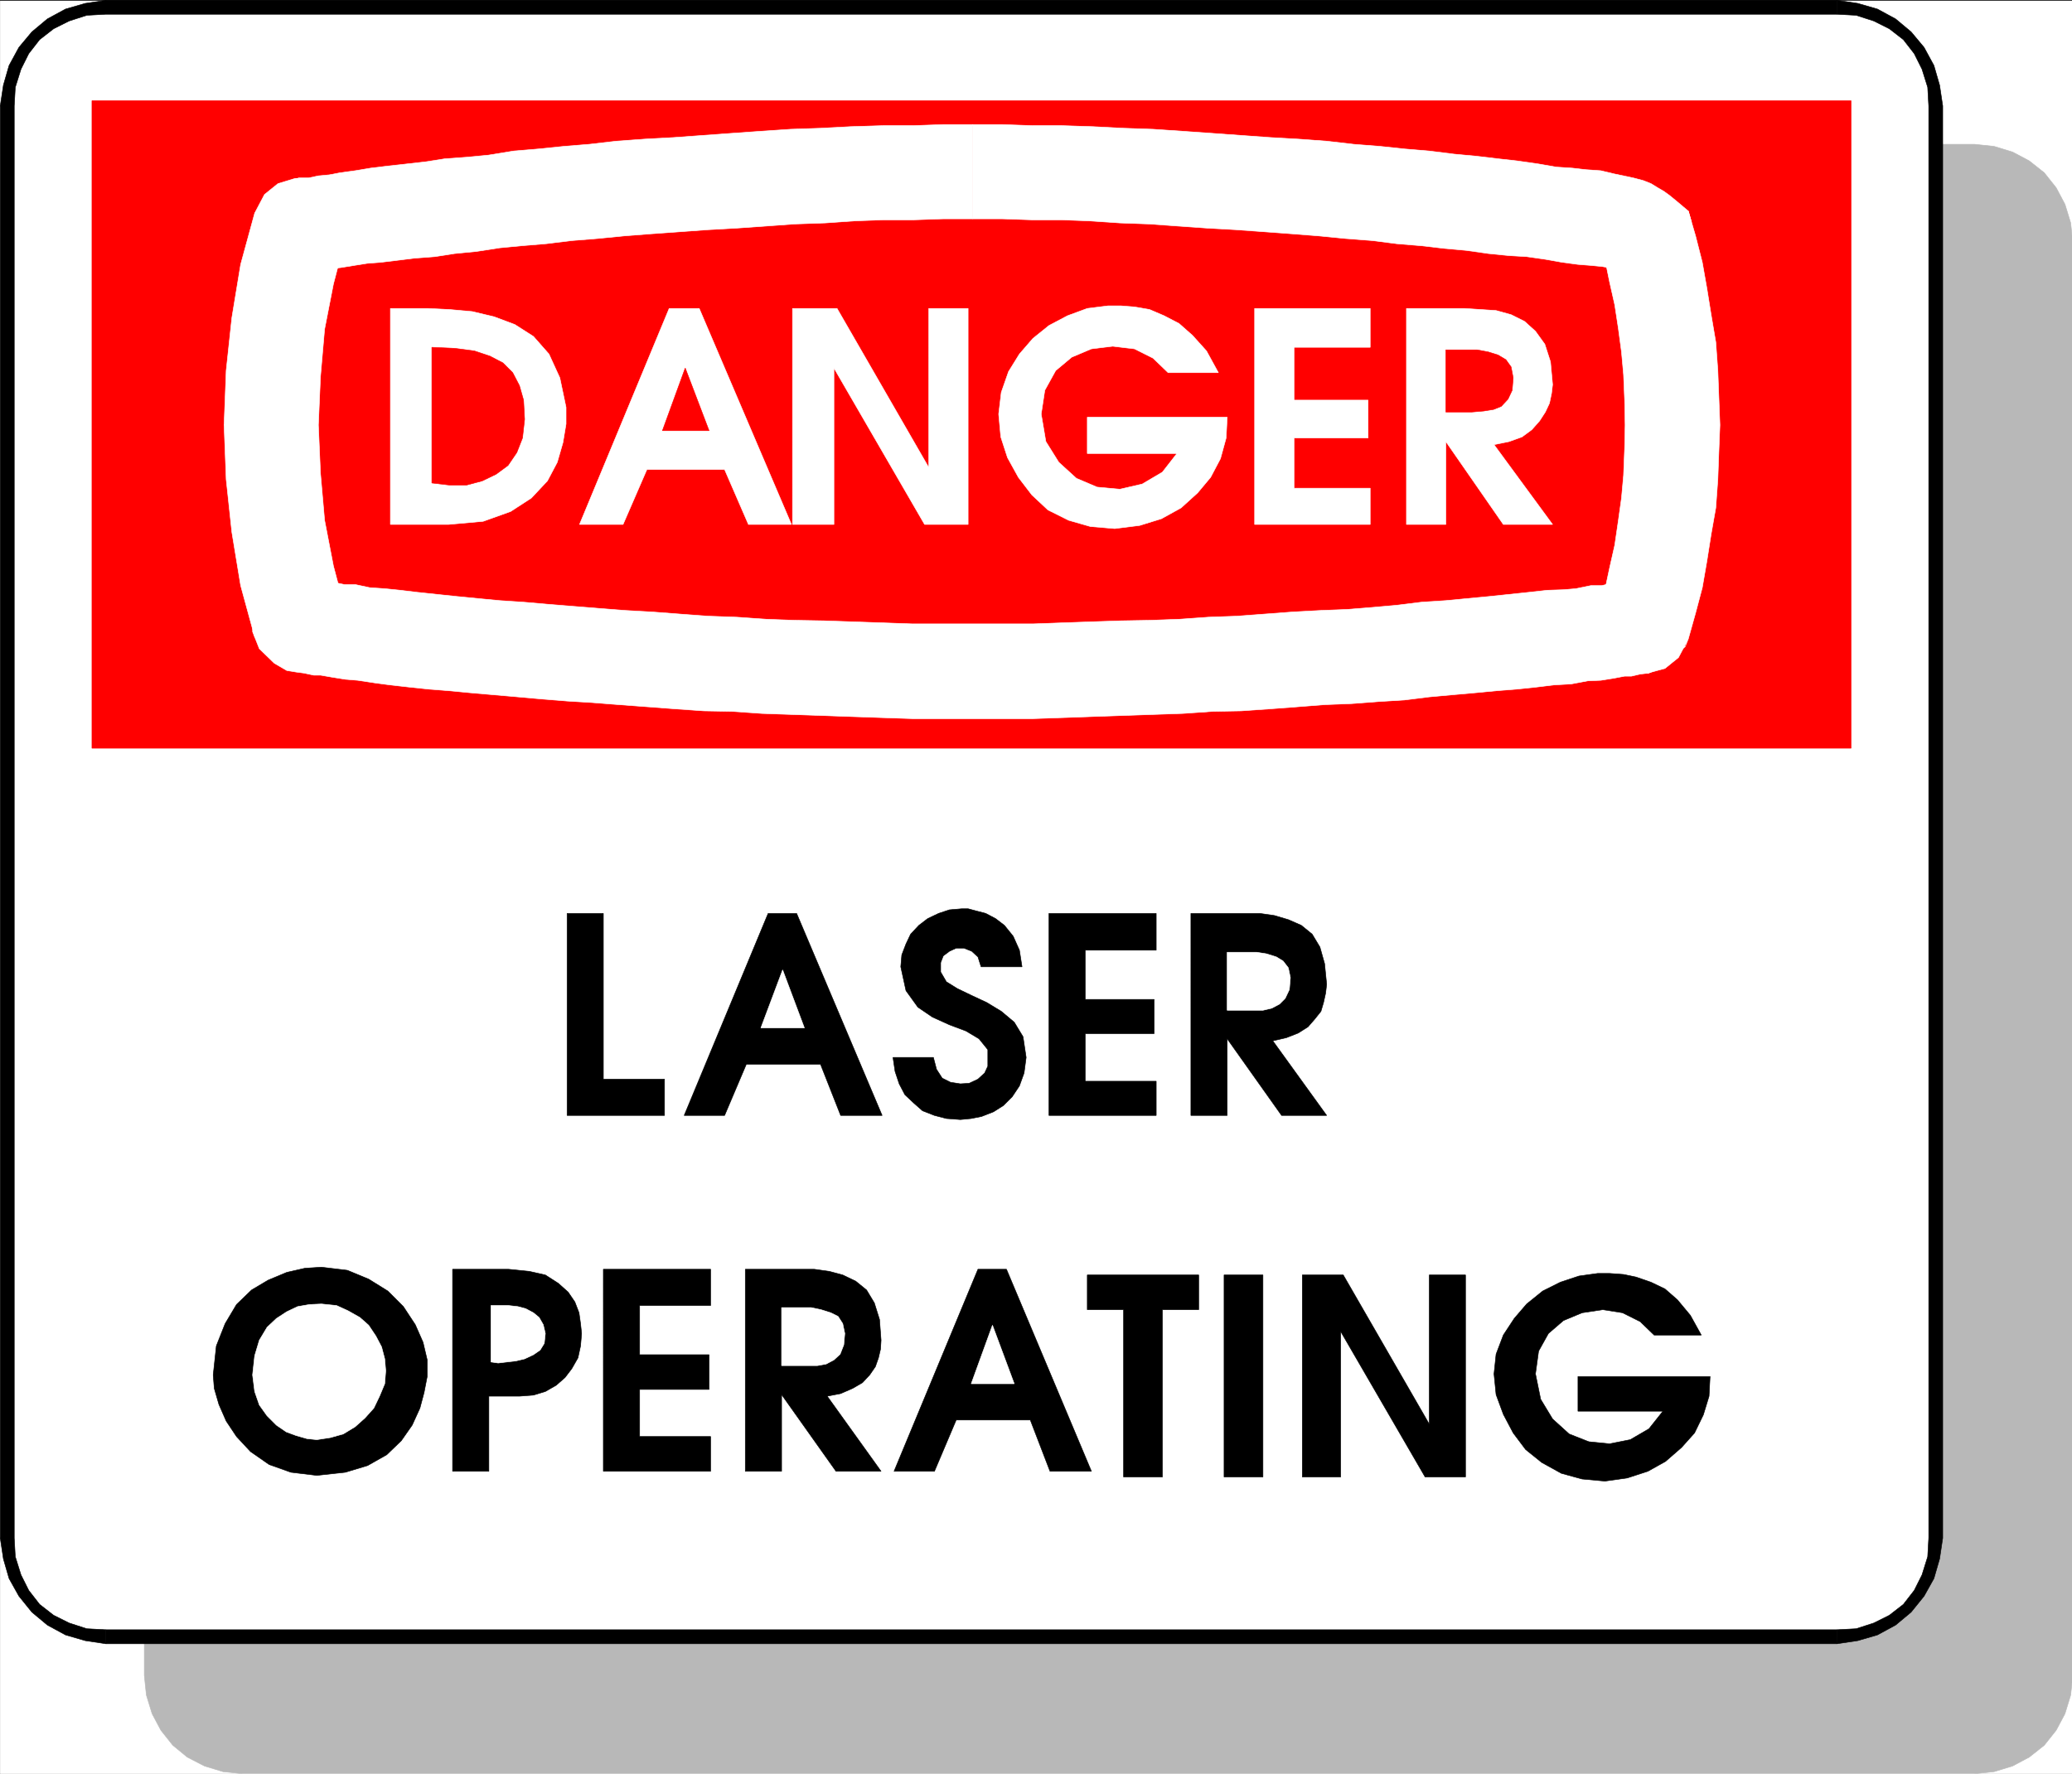
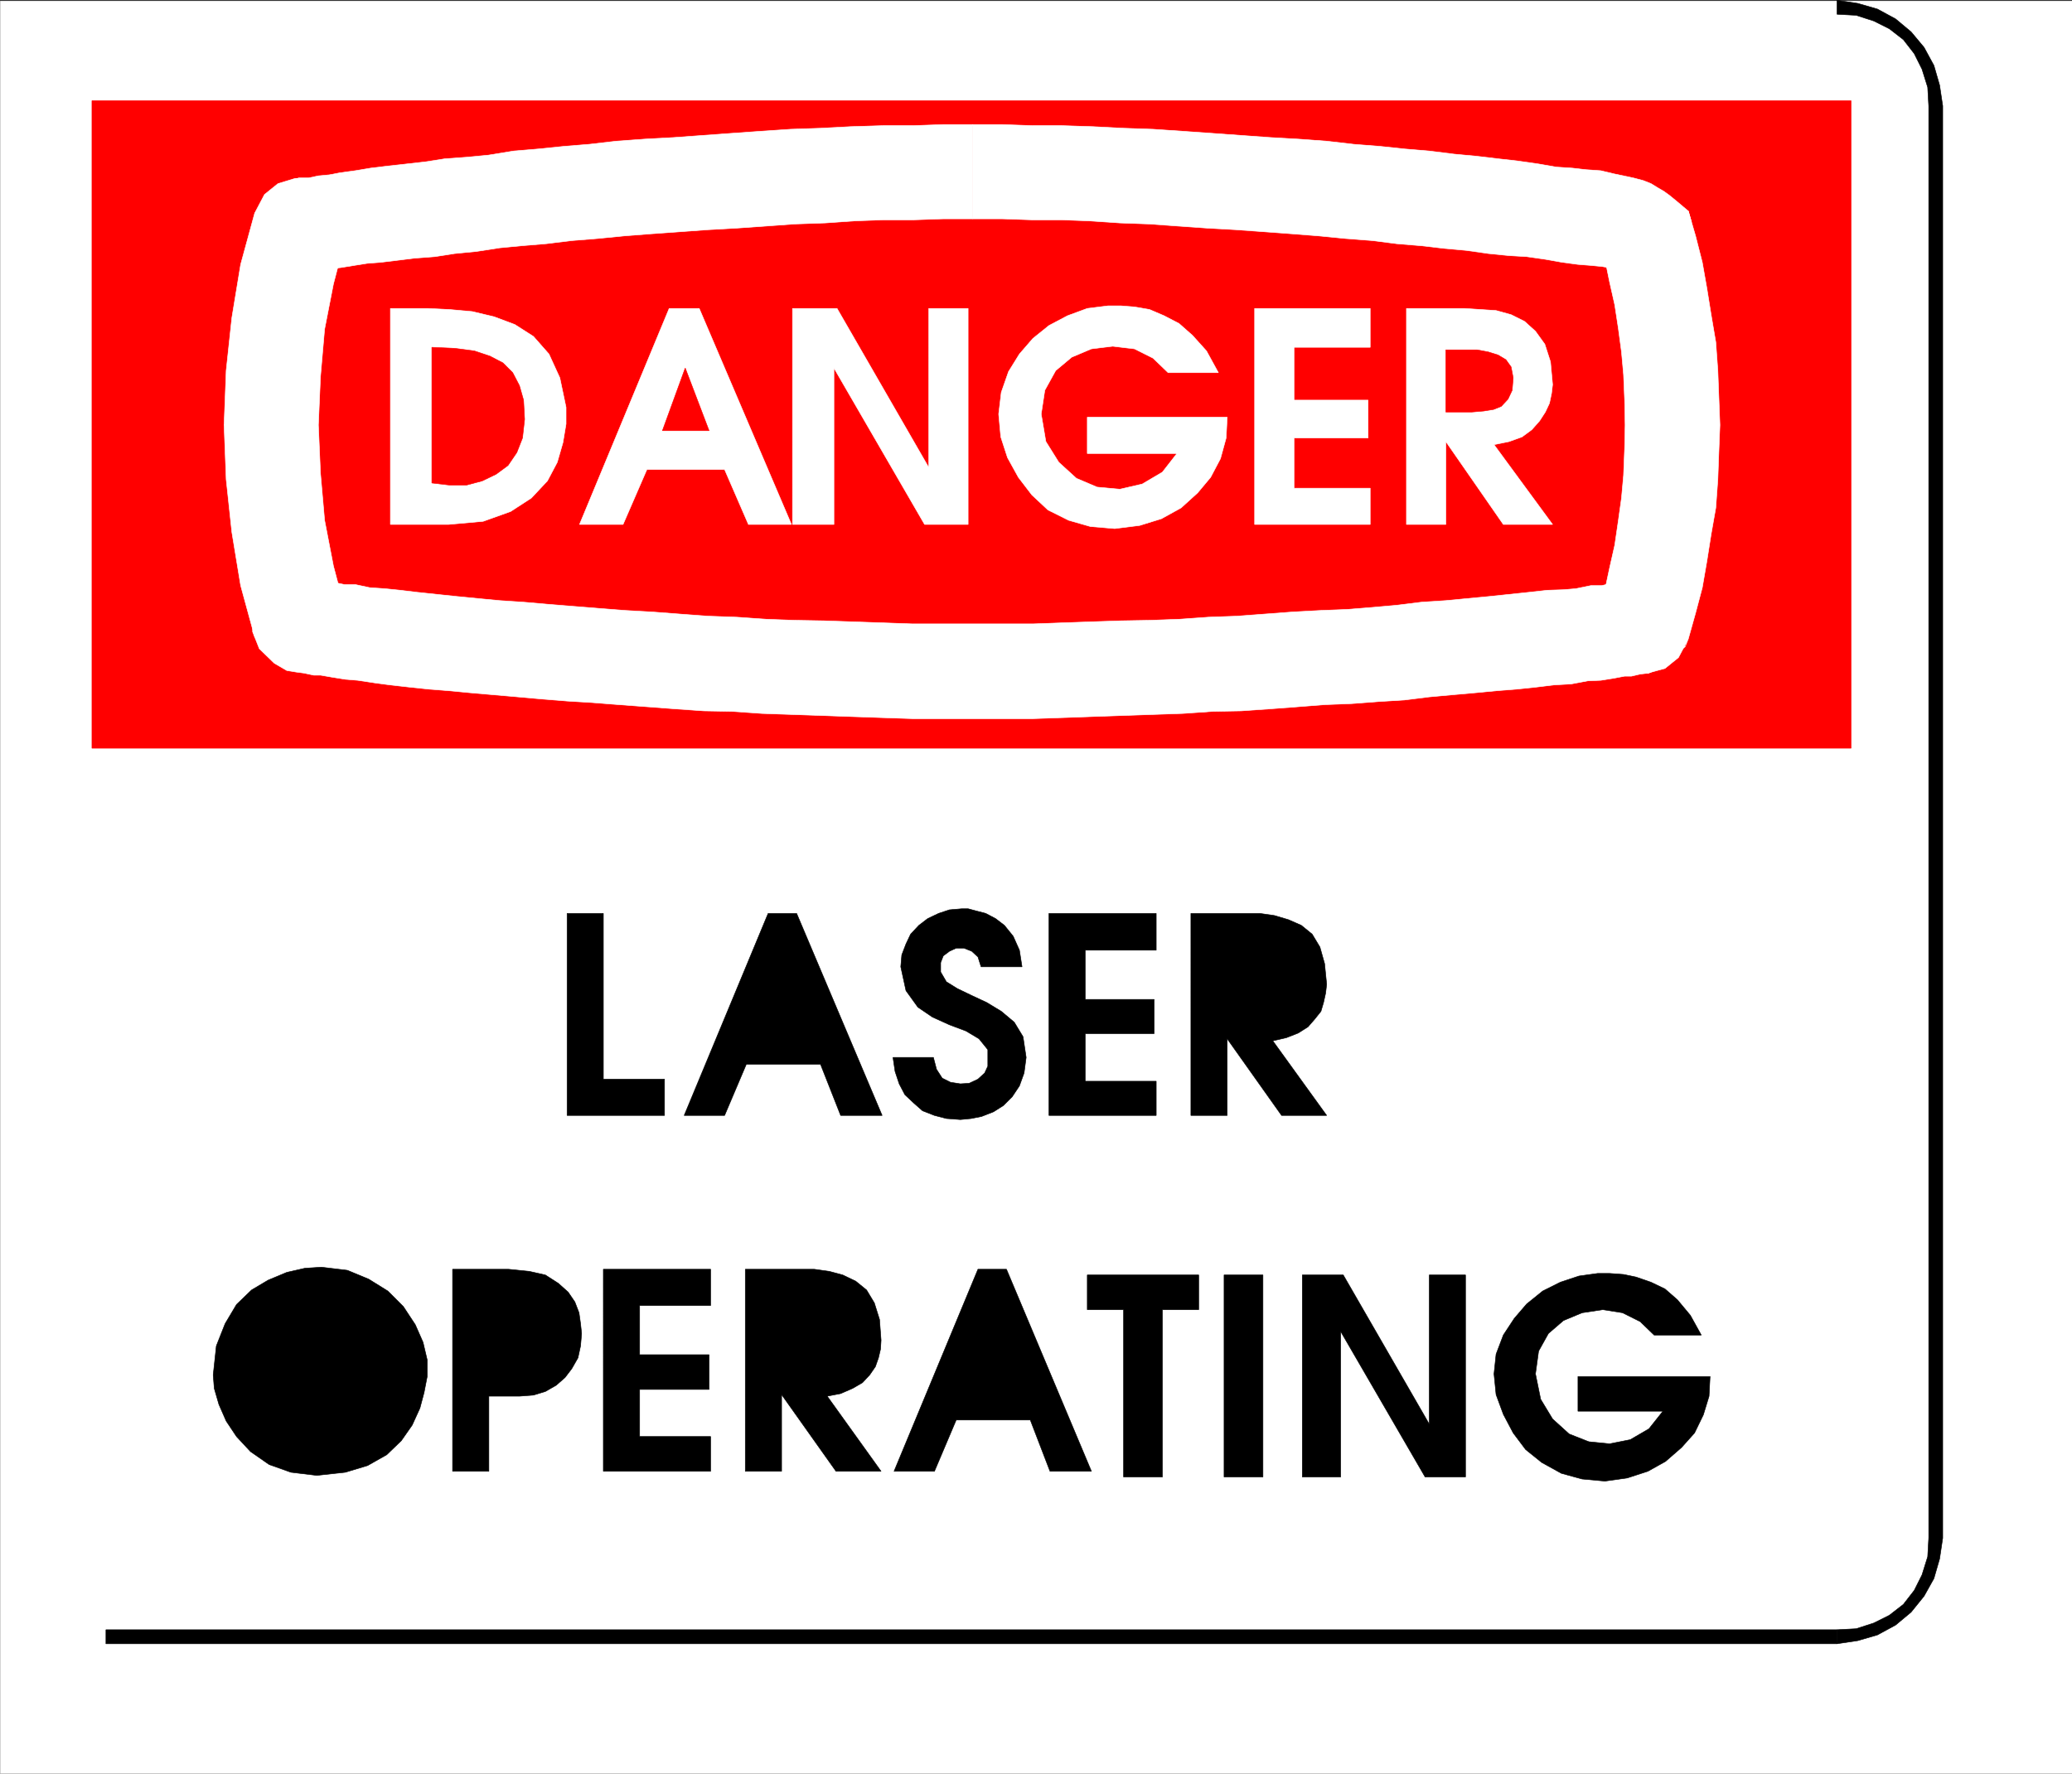
<svg xmlns="http://www.w3.org/2000/svg" width="2993.039" height="2562.871">
  <rect width="100%" height="100%" fill="#333333" stroke="none" />
  <defs>
    <clipPath id="a">
-       <path d="M0 0h2992.66v2562H0Zm0 0" />
-     </clipPath>
+       </clipPath>
    <clipPath id="b">
      <path d="M0 0h2992.66v2561.309H0Zm0 0" />
    </clipPath>
    <clipPath id="c">
      <path d="M208 207h2784.66v2354.309H208Zm0 0" />
    </clipPath>
    <clipPath id="d">
      <path d="M207 206h2785.66v2355.309H207Zm0 0" />
    </clipPath>
  </defs>
  <g clip-path="url(#a)" transform="translate(.38 1.34)">
    <path fill="#fff" d="M0 2561.531h2993.773V-.96H0Zm0 0" />
  </g>
  <g clip-path="url(#b)" transform="translate(.38 1.34)">
    <path fill="#fff" fill-rule="evenodd" stroke="#fff" stroke-linecap="square" stroke-linejoin="bevel" stroke-miterlimit="10" stroke-width=".758" d="M0 2561.531h2993.773V-.96H0Zm0 0" />
  </g>
  <g clip-path="url(#c)" transform="translate(.38 1.34)">
-     <path fill="#b8b8b8" fill-rule="evenodd" d="m2851.59 2561.531 28.41-2.988 26.938-8.203 23.953-12.758 21.718-17.215 17.215-21.676 12.711-23.949 8.25-26.937 2.988-28.457V349.285l-2.988-28.457-8.25-26.937-12.71-23.95-17.216-21.675-21.718-17.215-23.953-12.711-26.938-8.254-28.41-2.988H350.29l-28.458 2.988-26.937 8.254-24.707 12.71-20.961 17.216-17.22 21.675-12.71 23.95-8.25 26.937-2.988 28.457v2070.063l2.988 28.457 8.25 26.937 12.71 23.95 17.22 21.675 20.96 17.215 24.708 12.758 26.937 8.203 28.457 2.988zm0 0" />
-   </g>
+     </g>
  <g clip-path="url(#d)" transform="translate(.38 1.34)">
-     <path fill="none" stroke="#b8b8b8" stroke-linecap="square" stroke-linejoin="bevel" stroke-miterlimit="10" stroke-width=".758" d="m2851.59 2561.531 28.41-2.988 26.938-8.203 23.953-12.758 21.718-17.215 17.215-21.676 12.711-23.949 8.25-26.937 2.988-28.457V349.285l-2.988-28.457-8.25-26.937-12.71-23.95-17.216-21.675-21.718-17.215-23.953-12.711-26.938-8.254-28.41-2.988H350.29l-28.458 2.988-26.937 8.254-24.707 12.71-20.961 17.216-17.22 21.675-12.71 23.95-8.25 26.937-2.988 28.457v2070.063l2.988 28.457 8.25 26.937 12.71 23.95 17.22 21.675 20.96 17.215 24.708 12.758 26.937 8.203 28.457 2.988zm0 0" />
-   </g>
+     </g>
  <path fill="#fff" fill-rule="evenodd" stroke="#fff" stroke-linecap="square" stroke-linejoin="bevel" stroke-miterlimit="10" stroke-width=".758" d="m2653.633 2364.582 28.41-2.273 27.695-8.965 23.954-12.711 20.96-17.219 17.215-20.96 12.711-24.708 9.008-26.937 2.988-28.457V153.047l-2.988-28.41-9.008-27.7-12.71-23.949-17.216-20.96-20.96-17.215-23.954-12.711-27.695-9.012-28.41-2.988H153.043l-29.168 2.988-26.937 9.012-23.95 12.71-21.722 17.216-16.457 20.96-12.711 23.95-9.008 27.699-2.988 28.41v2069.305l2.988 28.457 9.008 26.937 12.71 24.707 16.458 20.961 21.722 17.219 23.95 12.71 26.937 8.966 29.168 2.273zm0 0" />
  <path fill-rule="evenodd" stroke="#000" stroke-linecap="square" stroke-linejoin="bevel" stroke-miterlimit="10" stroke-width=".758" d="m2786.094 2222.352-1.516 26.937-8.207 26.227-11.238 22.433-15.7 20.203-20.25 15.743-22.433 11.195-25.465 8.254-27.652 1.469v20.25l29.926-4.504 28.41-8.25 26.226-14.23 22.434-18.688 18.73-23.192 14.227-25.464 8.207-28.41 4.504-29.973zm0-2069.305v2069.305h20.203V153.047ZM2653.633 20.582l27.652 1.52 25.465 8.203 22.434 11.242 20.25 15.7 15.699 20.202 11.238 22.477 8.207 26.18 1.516 26.941h20.203l-4.504-29.93-8.207-28.453-14.226-26.18-18.73-22.433-22.435-18.734-26.226-14.227-28.41-8.207-29.926-4.504Zm0 0" />
-   <path fill-rule="evenodd" stroke="#000" stroke-linecap="square" stroke-linejoin="bevel" stroke-miterlimit="10" stroke-width=".758" d="M153.043 20.582h2500.59V.38H153.043ZM20.582 153.047l1.516-26.941 8.207-26.18 11.238-22.477 15.7-20.203 20.206-15.699 22.477-11.242 25.422-8.203 27.695-1.52V.38l-29.926 4.504-28.453 8.207-26.18 14.227L46.052 46.05 27.317 68.485 13.09 94.665l-8.207 28.452-4.504 29.93Zm0 2069.305V153.047H.38v2069.305Zm132.461 132.461-27.695-1.47-25.422-8.253-22.477-11.195-20.207-15.743-15.699-20.203-11.238-22.433-8.207-26.227-1.516-26.937H.38l4.504 29.972 8.207 28.41 14.227 25.465 18.734 23.192 22.434 18.687 26.18 14.23 28.452 8.25 29.926 4.505zm0 0" />
  <path fill-rule="evenodd" stroke="#000" stroke-linecap="square" stroke-linejoin="bevel" stroke-miterlimit="10" stroke-width=".758" d="M2653.633 2354.813H153.043v20.25h2500.59Zm0 0" />
  <path fill="red" fill-rule="evenodd" stroke="red" stroke-linecap="square" stroke-linejoin="bevel" stroke-miterlimit="10" stroke-width=".758" d="M2673.836 1081.082V145.555H132.84v935.527zm0 0" />
  <path fill="red" fill-rule="evenodd" stroke="red" stroke-linecap="square" stroke-linejoin="bevel" stroke-miterlimit="10" stroke-width=".758" d="m433 901.434-18.734-69.574-12.711-71.094-6.734-72.61-2.989-74.082 2.989-74.078 6.734-72.61 12.71-71.093L433 326.673h1.473l4.504-1.47h8.207l10.48-1.52 12.754-2.987 14.184-1.516 17.215-2.988 19.492-2.23 21.676-2.99 23.949-2.987 25.465-2.989 28.457-3.03 28.41-3.704 31.441-3.031 32.961-4.461 34.387-4.504 35.187-2.23 37.418-4.505 36.707-2.988 38.133-4.504 40.453-2.23 41.164-2.989 41.122-2.988 41.168-2.988 42.683-3.031 42.68-2.23 44.156-1.516 42.637-2.989 44.152-1.472h42.684l44.152-1.516h85.32l44.157 1.516h41.921l42.637 1.472 44.156 2.989 42.68 1.515 42.64 2.23 42.68 3.032 41.168 2.988 41.164 2.988 39.649 2.989 40.453 2.23 38.133 4.504 38.18 2.988 35.945 4.504 35.144 2.23 34.434 4.505 32.957 2.988 31.445 4.504 28.41 2.23 28.453 2.989 25.422 4.504 23.953 2.988 21.72 2.988 19.445 1.473 17.214 2.273 14.227 1.473 12.758 1.516 10.437 1.472 8.25 1.516h5.977l9.723 34.433 8.25 35.188 7.492 35.902 5.976 35.192 5.262 37.418 2.988 36.664 1.473 37.418 1.516 38.175-1.516 36.664-1.473 38.934-2.988 36.664-5.262 35.902-5.976 36.66-7.492 35.95-8.25 33.672-9.723 35.902h-1.473l-4.504 1.516-8.25 1.515-10.437 1.473-12.758 1.516-14.227 2.23-17.214 1.516-19.446 2.988-21.718 2.988-23.954 1.473-25.422 3.035-28.453 2.227-28.41 2.988-31.445 2.988-32.957 2.988-34.434 2.989-35.144 3.746-35.945 2.988-38.18 3.035-38.133 1.473-40.453 2.988-39.649 2.274-41.164 2.988-41.168 1.473-42.68 2.988-42.64 1.516-42.68 1.472-44.156 1.516-42.637 1.515-41.921.715h-173.63l-42.683-.715-44.152-1.515-42.637-1.516-42.684-1.472-42.636-1.516-42.684-2.988-41.164-1.473-41.168-2.988-40.406-2.274-39.696-2.988-38.132-2.988-37.418-2.989-36.707-2.988-34.43-2.277-33.676-2.989-32.914-2.988-31.441-2.988-28.457-2.988-28.41-2.227-25.465-3.035-23.192-2.988-22.48-2.989-20.203-2.988-17.215-1.516-15.7-2.23-12.71-1.473-11.239-1.515-6.734-1.516-5.977-1.473zm0 0" />
  <path fill="#fff" fill-rule="evenodd" stroke="#fff" stroke-linecap="square" stroke-linejoin="bevel" stroke-miterlimit="10" stroke-width=".758" d="m323.684 614.074 3.035 78.586 8.203 76.313 12.711 77.113 20.25 74.078 130.945-37.418-17.215-65.117-12.71-65.871-5.977-68.105-2.988-69.579zM433 257.813l-65.117 50.172-20.25 74.082-12.71 77.07-8.204 76.355-3.035 78.582h136.254l2.988-69.617 5.977-68.863 12.71-65.074 17.215-65.871L433 394.778l65.828-50.13 2.989-29.214-10.48-24.664-17.173-18.73-22.476-11.196-25.422-3.031-24.711 7.492-19.488 15.742-14.184 26.938zm0 0" />
  <path fill="#fff" fill-rule="evenodd" stroke="#fff" stroke-linecap="square" stroke-linejoin="bevel" stroke-miterlimit="10" stroke-width=".758" d="M1405.192 179.985h-42.641l-44.152 1.515h-42.684l-47.14 1.473-42.684 2.273-44.152 1.473-44.157 2.988-42.637 3.031-41.163 2.989-41.169 2.988-41.164 2.23-41.168 2.989-38.933 4.504-36.66 2.988-36.664 3.746-35.946 2.988-36.664 5.977-31.441 2.988-31.442 2.278-28.41 4.457-26.984 3.035-26.938 2.988-24.664 2.988-22.48 3.746-21.719 2.989-15.7 2.988-15.698 1.473-14.227 3.03h-14.226l-12.711 3.747L433 257.813v136.965l17.215-2.989-4.504 1.516h5.977l17.215-3.031 11.238-2.23 12.71-1.474 18.735-3.03 18.688-2.989 19.445-1.473 24.707-2.988 23.95-2.988 29.925-2.274 28.457-4.46 31.441-3.032 33.676-5.219 31.442-2.988 35.902-2.988 36.707-4.504 37.418-2.988 38.18-3.746 38.132-2.989 41.922-2.988 41.168-2.988 41.164-2.278 42.684-2.988 41.164-2.988 44.156-1.516 42.637-2.988 41.164-1.473h42.684l44.152-1.515h42.64zm0 0" />
  <path fill="#fff" fill-rule="evenodd" stroke="#fff" stroke-linecap="square" stroke-linejoin="bevel" stroke-miterlimit="10" stroke-width=".758" d="m2438.793 304.996-9.723-8.25-8.964-7.492-8.25-6.734-8.207-5.977-9.008-5.262-9.723-5.976-11.238-4.461-14.227-3.746-28.41-6.02-18.734-4.46-21.676-1.516-19.488-2.23-23.192-1.516-25.421-4.461-31.446-4.504-26.937-2.988-31.446-3.747-32.199-2.988-35.902-4.508-35.95-2.988-35.187-3.746-38.133-2.988-38.937-4.504-41.164-2.988-39.653-2.231-41.164-2.988-41.925-2.989-42.68-3.03-44.156-2.99-42.637-1.472-44.152-2.273-44.915-1.473h-41.921l-44.157-1.515h-42.68v136.207h42.68l44.157 1.515h41.921l39.649 1.473 44.156 2.988 42.68 1.516 41.168 2.988 42.637 2.988 41.168 2.278 41.164 2.988 40.406 2.988 38.18 2.989 38.175 3.746 38.938 2.988 35.144 4.504 35.95 2.988 32.199 3.746 32.914 2.988 31.445 4.504 29.926 2.989 25.465 1.472 26.18 3.746 25.421 4.504 22.48 2.989 18.688 1.472 15.742 1.516 17.22 2.988 11.237.758h6.735l11.953 2.988h11.238l49.371-19.445-113.73-29.926 113.73 29.926 17.215-26.227 4.508-25.421zm0 0" />
  <path fill="#fff" fill-rule="evenodd" stroke="#fff" stroke-linecap="square" stroke-linejoin="bevel" stroke-miterlimit="10" stroke-width=".758" d="m2484.465 614.074-1.516-39.691-1.472-38.89-2.988-41.169-6.735-39.648-6.02-37.418-6.734-38.18-9.722-38.175-10.485-35.907-130.945 37.422 10.484 32.156 6.735 32.914 7.445 32.961 5.266 34.43 4.503 33.672 2.989 32.918 1.472 35.187.758 37.418zm-50.129 320.321 4.457-11.242 10.485-37.418 9.722-36.66 6.734-38.938 6.02-38.176 6.735-38.133 2.988-41.168 1.472-40.406 1.516-38.18H2347.5l-.758 35.145-1.472 37.422-2.989 32.957-4.503 32.16-5.266 35.945-7.445 32.914-6.735 31.446-10.484 33.672 4.46-11.239-4.46 11.239-3.031 29.925 10.48 24.711 17.215 17.973 22.48 11.195 25.422 2.989 24.707-6.735 19.446-15.699 14.226-26.941zm0 0" />
  <path fill="#fff" fill-rule="evenodd" stroke="#fff" stroke-linecap="square" stroke-linejoin="bevel" stroke-miterlimit="10" stroke-width=".758" d="M1405.192 1038.399h86.836l42.68-1.47 42.64-1.519 44.152-1.515 42.684-1.469 44.152-1.52 43.395-2.988 41.168-.758 42.68-2.988 39.652-2.988 38.175-2.989 38.891-1.515 39.695-2.988 36.66-2.23 35.95-4.505 32.914-2.988 33.672-2.988 31.445-2.989 28.453-2.23 28.41-2.988 24.707-3.032 25.47-1.472 23.948-4.504 18.688-.758 18.734-2.988 15.7-2.989h9.722l12.754-2.988 12.71-1.515 5.977-2.989 46.43-35.144-122.027-59.899 44.156-35.902h-2.988l-4.461 1.469h-6.735l-15.746 2.988-12.71 3.035h-15.743l-21.676 4.461-17.972 1.516-23.192.758-26.941 2.988-28.453 2.988-28.457 2.988-31.442 2.989-31.398 2.988-35.188 2.273-35.949 4.461-33.672 2.989-37.422 3.03-38.175 1.473-41.168 2.23-40.407 3.032-39.648 2.988-41.168 1.473-42.68 2.988-41.168 1.516-42.636.758-44.153 1.473-42.683 1.515-40.407 1.473h-86.835zM367.883 920.164l28.41 38.18 17.973 10.48 13.469 2.23 11.242 1.474 14.226 3.03h9.723l17.215 2.99 18.687 2.987 17.973 1.473 24.71 3.746 22.435 2.988 26.937 3.032 28.453 2.988 28.457 2.23 31.442 2.989 34.433 2.988 34.387 2.988 33.715 2.989 37.422 3.03 36.66 2.231 38.176 2.989 40.41 2.988 39.648 2.988 42.684 2.988 41.164.758 42.637 2.988 44.199 1.52 42.636 1.469 42.684 1.515 44.152 1.52 44.157 1.469h86.793V901.434h-86.793l-41.168-1.473-44.153-1.516-42.683-1.472-42.637-.758-41.164-1.516-42.684-2.988-41.164-1.473-40.41-2.988-39.648-3.031-39.696-2.23L864.817 879l-37.418-2.988-36.664-2.988-34.43-2.989-34.43-2.273-31.445-2.988-30.684-2.989-28.41-2.988-28.457-2.988-24.707-2.988-22.434-2.274-21.718-1.473-20.965-4.504h-15.7l-14.226-2.988-15.742-2.988h-8.965l-2.23-.758h1.472l12.754 6.734 28.41 38.176-28.41-38.176-28.453-11.242-26.18 1.52-22.48 11.238-17.215 18.688-9.723 23.949-1.515 23.95 9.765 24.71 21.676 20.96zm1747.605-474.496 23.192 1.516 22.434 1.472 21.722 6.02 19.446 9.723 15.742 14.226 13.468 18.688 8.207 25.468 3.035 32.915-1.519 12.71-2.988 14.227-5.973 12.71-8.254 12.755-11.238 12.71-14.184 10.485-18.73 6.735-21.723 4.457 84.61 115.293h-71.137l-83.047-119.75v119.75h-56.91v-312.11Zm-303.144 0h166.938v56.149h-110.028v76.312h106.996v54.633h-106.996v72.61h110.028v52.406h-166.938zm-211.804-3.75h18.73l19.445 1.52 21.719 3.746 20.965 8.965 21.675 11.238 19.489 17.215 20.203 22.433 17.219 31.446h-72.61l-21.722-20.965-26.938-13.469-31.441-3.746-30.688 3.746-28.41 12-23.234 19.445-15.7 28.41-5.218 34.43 6.734 39.696 18.687 29.925 25.465 23.192 29.93 12.71 32.914 2.989 32.2-7.45 29.167-17.214 20.965-26.938H1570.61v-52.406h202.085l-1.519 29.926-8.203 29.93-14.23 26.98-18.731 22.434-23.95 21.722-28.41 15.7-31.445 9.722-35.945 4.504-35.145-2.988-31.445-9.008-29.926-14.941-23.238-21.723-19.445-25.422-15.7-28.453-9.722-29.926-3.031-32.96 3.746-31.4 10.48-29.972 15.746-25.422 19.445-22.476 23.192-18.688 26.937-14.226 28.454-10.48zm-455.77 3.75h64.36l132.46 229.778V445.668h56.867v312.11h-62.844l-130.988-226.032v226.032h-59.855zm-178.133 0h43.398l133.22 312.11h-62.13l-34.43-79.344H934.439l-34.434 79.344h-62.883zm-348.77 0 31.399 1.516 32.957 2.988 31.445 7.492 29.926 11.196 26.937 17.214 22.434 25.465 15.746 34.434 8.965 42.637v23.949l-4.508 26.937-8.203 28.457-14.23 26.938-23.192 24.707-29.926 19.45-39.695 14.226-50.129 4.504h-83.847v-312.11Zm0 0" />
  <path fill-rule="evenodd" stroke="#000" stroke-linecap="square" stroke-linejoin="bevel" stroke-miterlimit="10" stroke-width=".758" d="M2307.848 1839.953h17.219l20.203 1.47 17.93 3.745 21.718 7.496 20.203 9.723 17.973 15.7 18.687 22.476 15.746 28.457h-68.105l-20.203-19.492-25.465-12.711-28.457-4.504-29.926 4.504-26.937 11.238-21.723 18.687-14.18 25.47-4.507 32.913 7.492 36.66 17.219 28.457 23.949 21.72 28.41 11.194 29.973 2.989 29.925-5.977 26.938-15.7 20.203-25.468h-122.738v-50.129h190.844l-1.473 28.453-8.25 26.942-12.711 26.18-18.734 20.96-23.192 20.204-25.465 14.226-29.925 9.723-32.157 4.508-32.96-3.036-29.926-8.207-28.457-15.742-23.192-18.687-17.973-23.95-14.226-26.94-10.484-28.454-2.989-29.926 2.989-28.457 10.484-27.648 15.742-23.953 17.973-20.961 23.191-18.73 25.422-12.712 26.941-8.965zm-426.641 2.227h59.137l124.258 215.555V1842.18h52.36v291.863h-58.384l-121.98-210.289v210.29h-55.39zm-113.019 0h56.152v291.863h-56.152zm-197.578 50.133v-50.133h160.918v50.133h-52.407v241.73h-56.105v-241.73zm-157.926-58.383h41.164l122.738 291.906h-59.851l-28.454-74.078H1381.24l-31.399 74.078h-58.379zm-257.477 0h20.961l21.723 3.035 19.445 5.215 18.73 8.965 15.7 12.758 11.238 18.687 7.492 23.95 2.23 29.925-.757 12.758-2.988 12.71-4.461 12.712-8.25 11.996-10.48 11.195-14.227 8.25-17.215 7.492-19.445 3.746 77.824 108.512h-65.114l-78.586-110.785v110.785h-52.406V1833.93zm-283.656 0h154.941v52.406H923.957v71.094h100.305v50.129H923.957v68.105h102.535v50.172H871.551ZM653.77 2125.836V1833.93h80.816l29.969 3.035 23.191 5.215 18.688 12 14.226 12.71 9.727 14.227 6.02 15.7 2.23 15.699 1.516 14.226-1.516 17.977-3.746 17.215-8.965 15.699-9.723 12.754-12.757 11.195-15.7 9.008-17.215 5.219-20.203 1.515h-44.152v108.512zM307.985 1986.64l4.503-41.921 12.711-32.203 16.457-27.653 21.723-20.96 23.95-14.227 26.937-11.242 26.18-5.977 23.953-1.515 37.418 4.504 30.683 12.71 27.7 17.22 22.476 22.476 17.215 26.18 11.195 25.421 6.024 25.47v23.948l-4.508 23.192-5.977 22.48-11.238 24.66-15.7 22.48-20.96 20.204-27.696 15.7-32.203 9.722-41.164 4.504-37.422-4.504-31.441-11.195-26.938-18.731-20.207-21.719-14.937-22.433-10.484-23.954-6.735-23.19zm1490.175-666.859h21.676l20.961 3.032 20.203 5.976 18.735 8.207 15.699 12.758 11.238 18.688 6.734 23.949 2.989 29.926-1.516 12.757-2.988 13.47-3.746 12.71-8.965 11.238-9.723 11.196-14.226 9.008-17.22 6.734-19.444 4.46 77.828 107.798h-65.117l-78.582-110.785v110.785h-52.407V1319.78zm-282.941 0h154.941v53.165h-102.539v71.093h99.551v49.371h-99.55v68.864h102.538v49.414h-154.94zm-214.035 77.114 1.473-17.215 6.019-15.7 6.734-14.226 11.954-12.758 12.71-9.722 15.743-7.493 15.699-5.218 17.976-1.516h8.965l11.238 3.031 14.227 3.703 14.227 7.493 12.71 9.722 12.712 15.746 9.011 20.204 3.746 23.949h-59.14l-4.504-14.227-8.965-8.25-11.238-4.46h-11.242l-9.723 4.46-8.965 6.735-3.746 9.765v13.469l8.254 14.184 15.699 9.769 20.203 9.723 22.434 10.48 20.96 12.711 18.731 15.7 12.711 20.96 4.508 29.926-2.988 22.48-6.735 18.688-10.484 15.742-12.754 12.711-14.184 8.965-17.214 6.734-14.985 2.989-15.7 1.515-20.202-1.515-17.219-4.461-17.215-6.735-12.754-11.238-12.71-11.953-8.255-15.742-5.976-17.977-2.988-20.203h58.382l4.504 17.215 8.207 12.758 11.996 5.976 14.23 2.23 12.712-.757 12.71-5.977 9.723-8.965 4.504-9.722v-23.953l-12.71-15.742-18.731-11.196-23.953-9.008-24.707-11.195-20.918-14.227-17.215-23.949zm-191.602-77.114h41.164l123.496 291.907h-59.894l-29.168-74.078h-107.043l-31.441 74.078h-58.383zm-290.39 0h52.359v239.504h88.352v52.403H819.192zm0 0" />
-   <path fill="#fff" fill-rule="evenodd" stroke="#fff" stroke-linecap="square" stroke-linejoin="bevel" stroke-miterlimit="10" stroke-width=".758" d="m364.852 1986.64 3.031 23.95 6.734 19.445 11.196 15.7 13.468 13.468 14.227 9.727 14.227 5.262 15.699 4.504 14.23 1.472 19.489-2.988 18.687-5.219 17.215-10.48 14.23-12.758 12.711-14.18 8.25-17.219 7.492-17.972 1.473-18.73-1.473-17.22-4.503-17.214-8.25-15.7-10.485-15.699-12.71-11.238-17.216-9.723-16.457-7.492-21.718-2.23-17.215.757-17.219 2.989-15.7 7.449-14.984 9.766-13.468 12.71-11.196 18.688-6.734 22.48zm344.308-18.73 10.485 1.516 12.71-1.516 12.712-1.472 12.754-3.036 12.71-5.972 9.723-6.738 5.977-9.723 1.515-14.227-2.988-12.71-6.02-10.481-8.207-6.734-11.238-5.977-11.238-2.988-13.469-1.516H709.16zm419.867-78.586v83.848h51.645l12.711-2.273 11.242-5.977 8.965-8.254 5.262-13.469 1.472-16.457-2.988-14.226-6.734-10.48-10.485-5.22-14.226-4.503-14.184-2.989zm304.618 25.466-30.684 84.562h62.125zm339.051-538.856v83.805h51.644l12.711-2.989 11.238-5.976 8.207-8.254 6.024-12.711 1.469-17.215-2.989-14.227-7.492-9.722-9.723-5.977-14.226-4.504-14.184-2.23zm-642.153 25.465-31.441 83.804h62.84zm0 0" />
  <path fill="red" fill-rule="evenodd" stroke="red" stroke-linecap="square" stroke-linejoin="bevel" stroke-miterlimit="10" stroke-width=".758" d="M623.844 501.817v196.062l25.422 2.988h24.707l22.476-5.976 20.207-9.723 17.215-12.71 12.711-18.731 8.207-20.965 3.032-26.938-1.516-27.695-5.977-20.96-9.722-18.688-14.227-14.23-18.734-9.723-22.434-7.493-28.453-3.746zm365.984 29.929-32.957 90.535h67.39zm1098.723-26.183v89.781h37.418l17.219-1.473 14.226-2.273 11.196-4.461 9.722-10.48 6.02-12.754 1.472-17.93-2.988-15.746-7.492-10.48-11.195-6.735-14.227-4.461-15.746-2.988zm0 0" />
</svg>